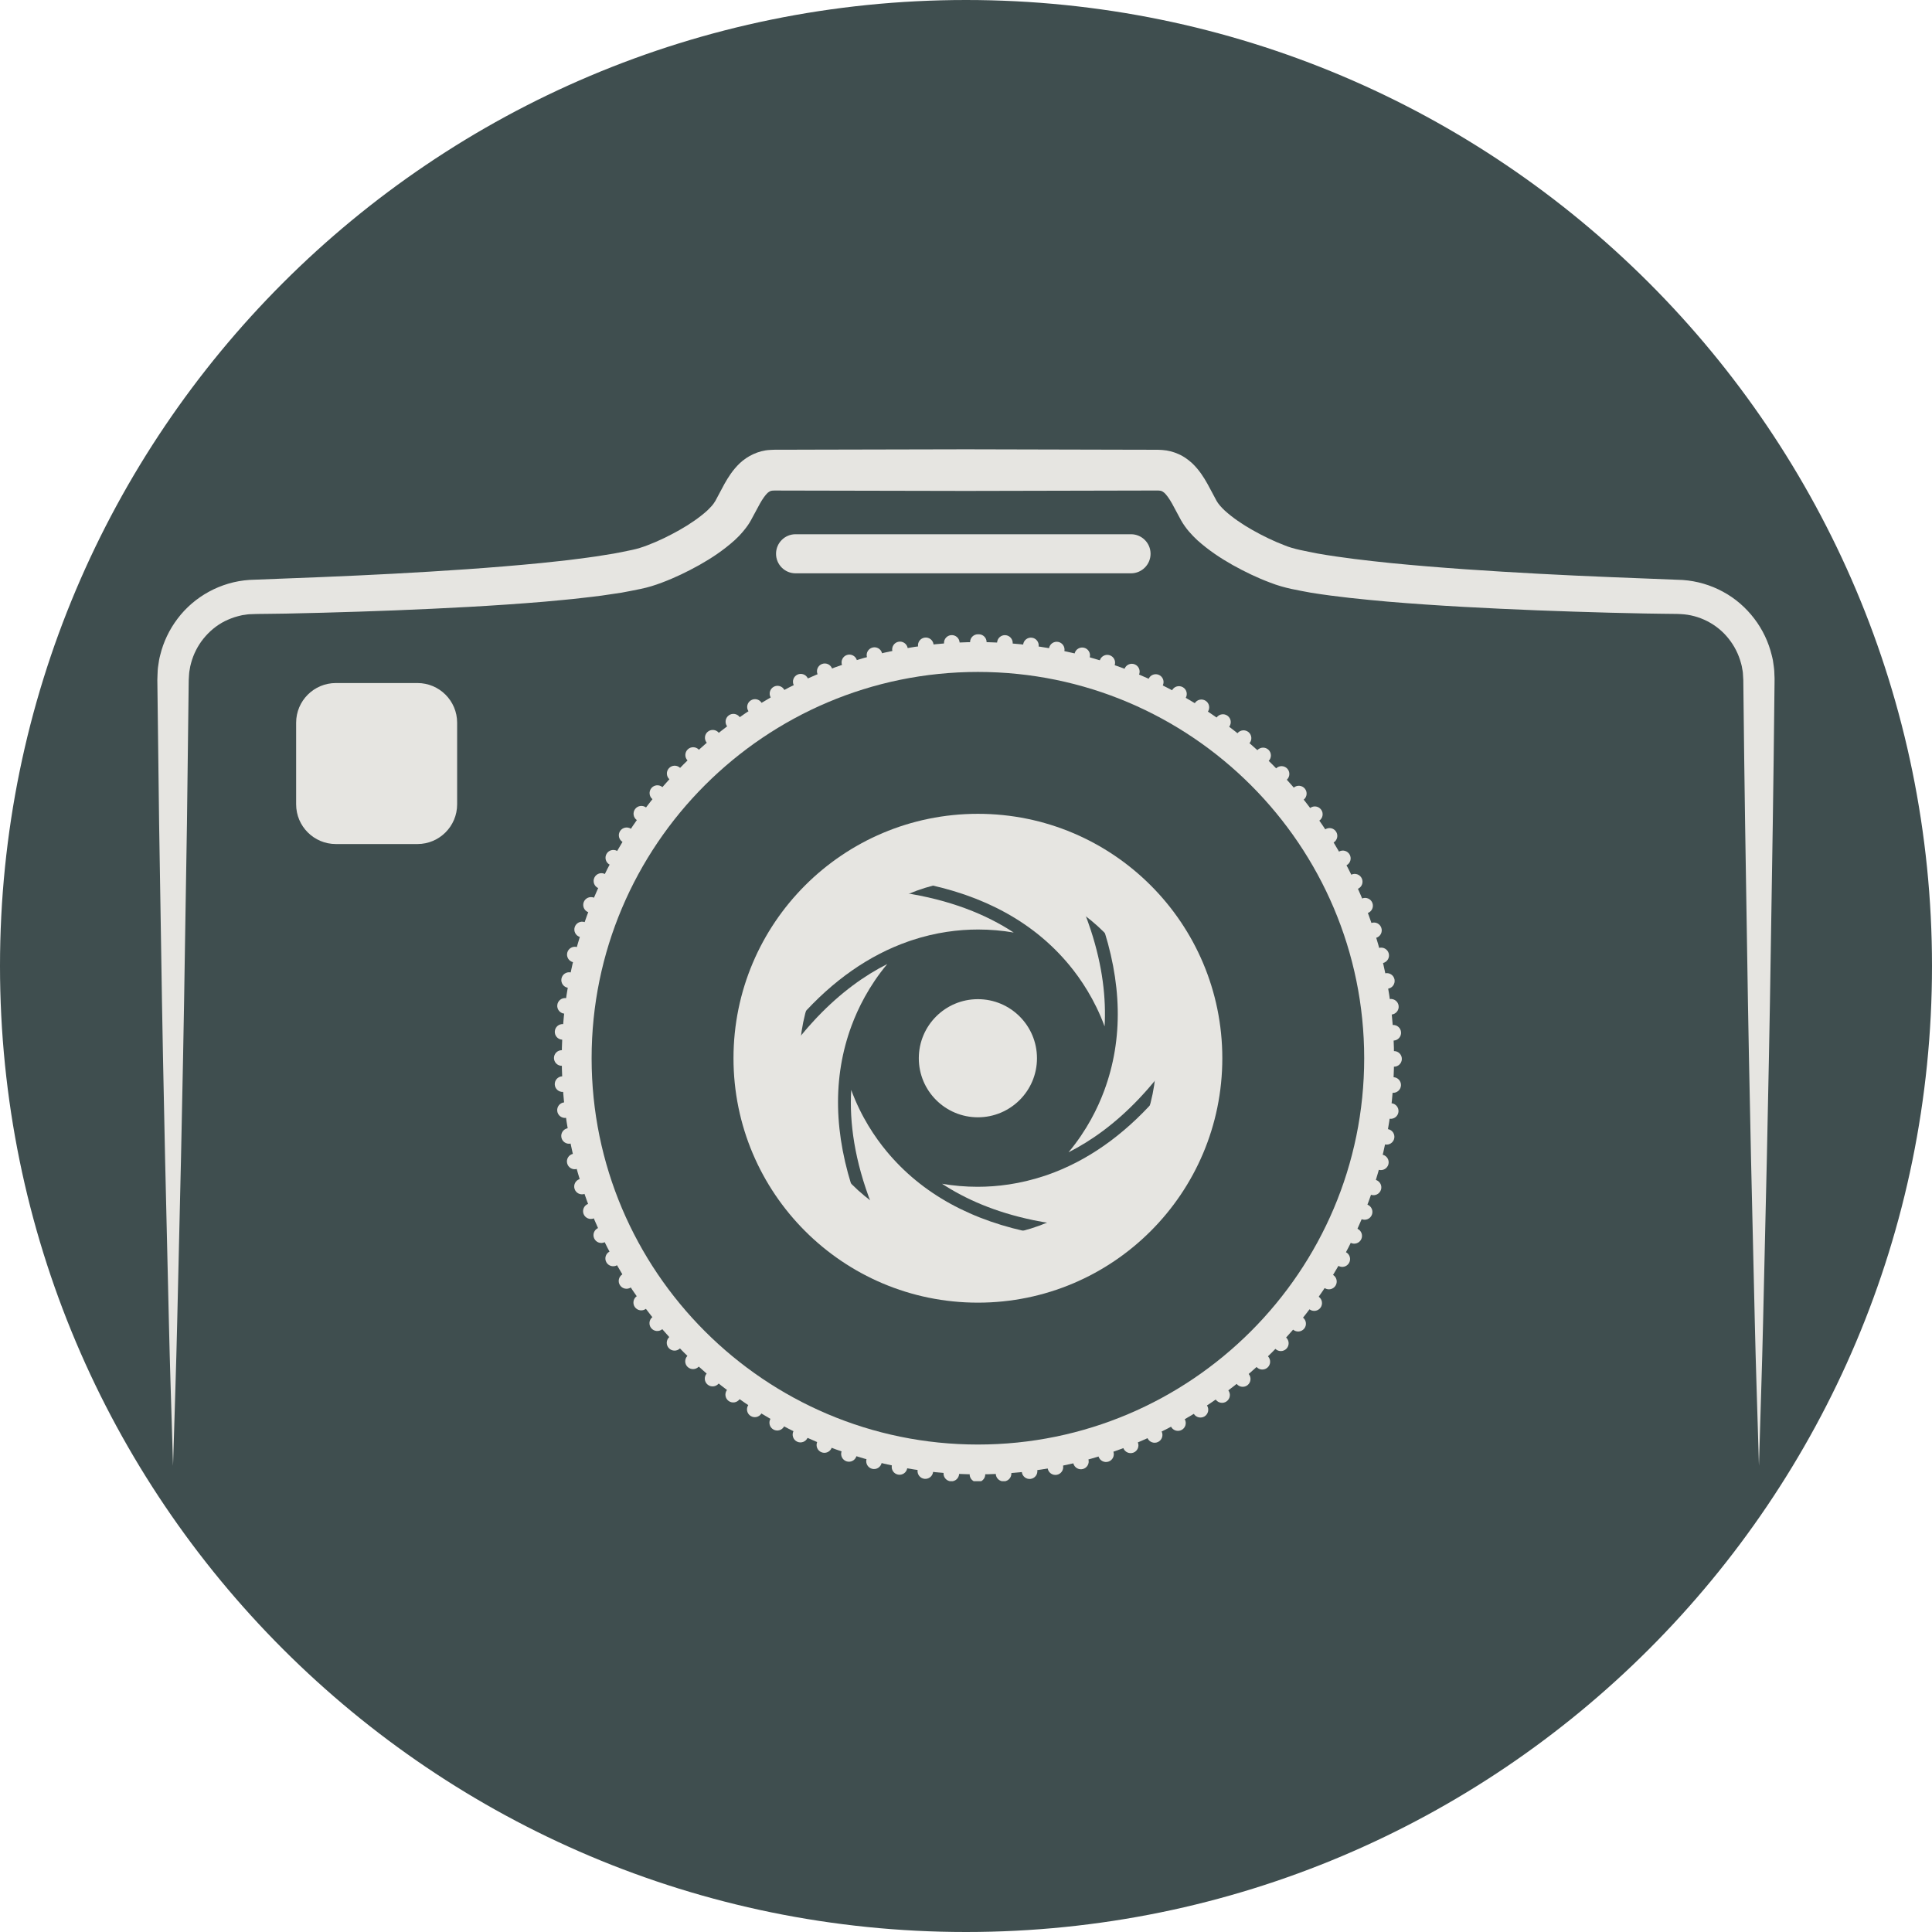
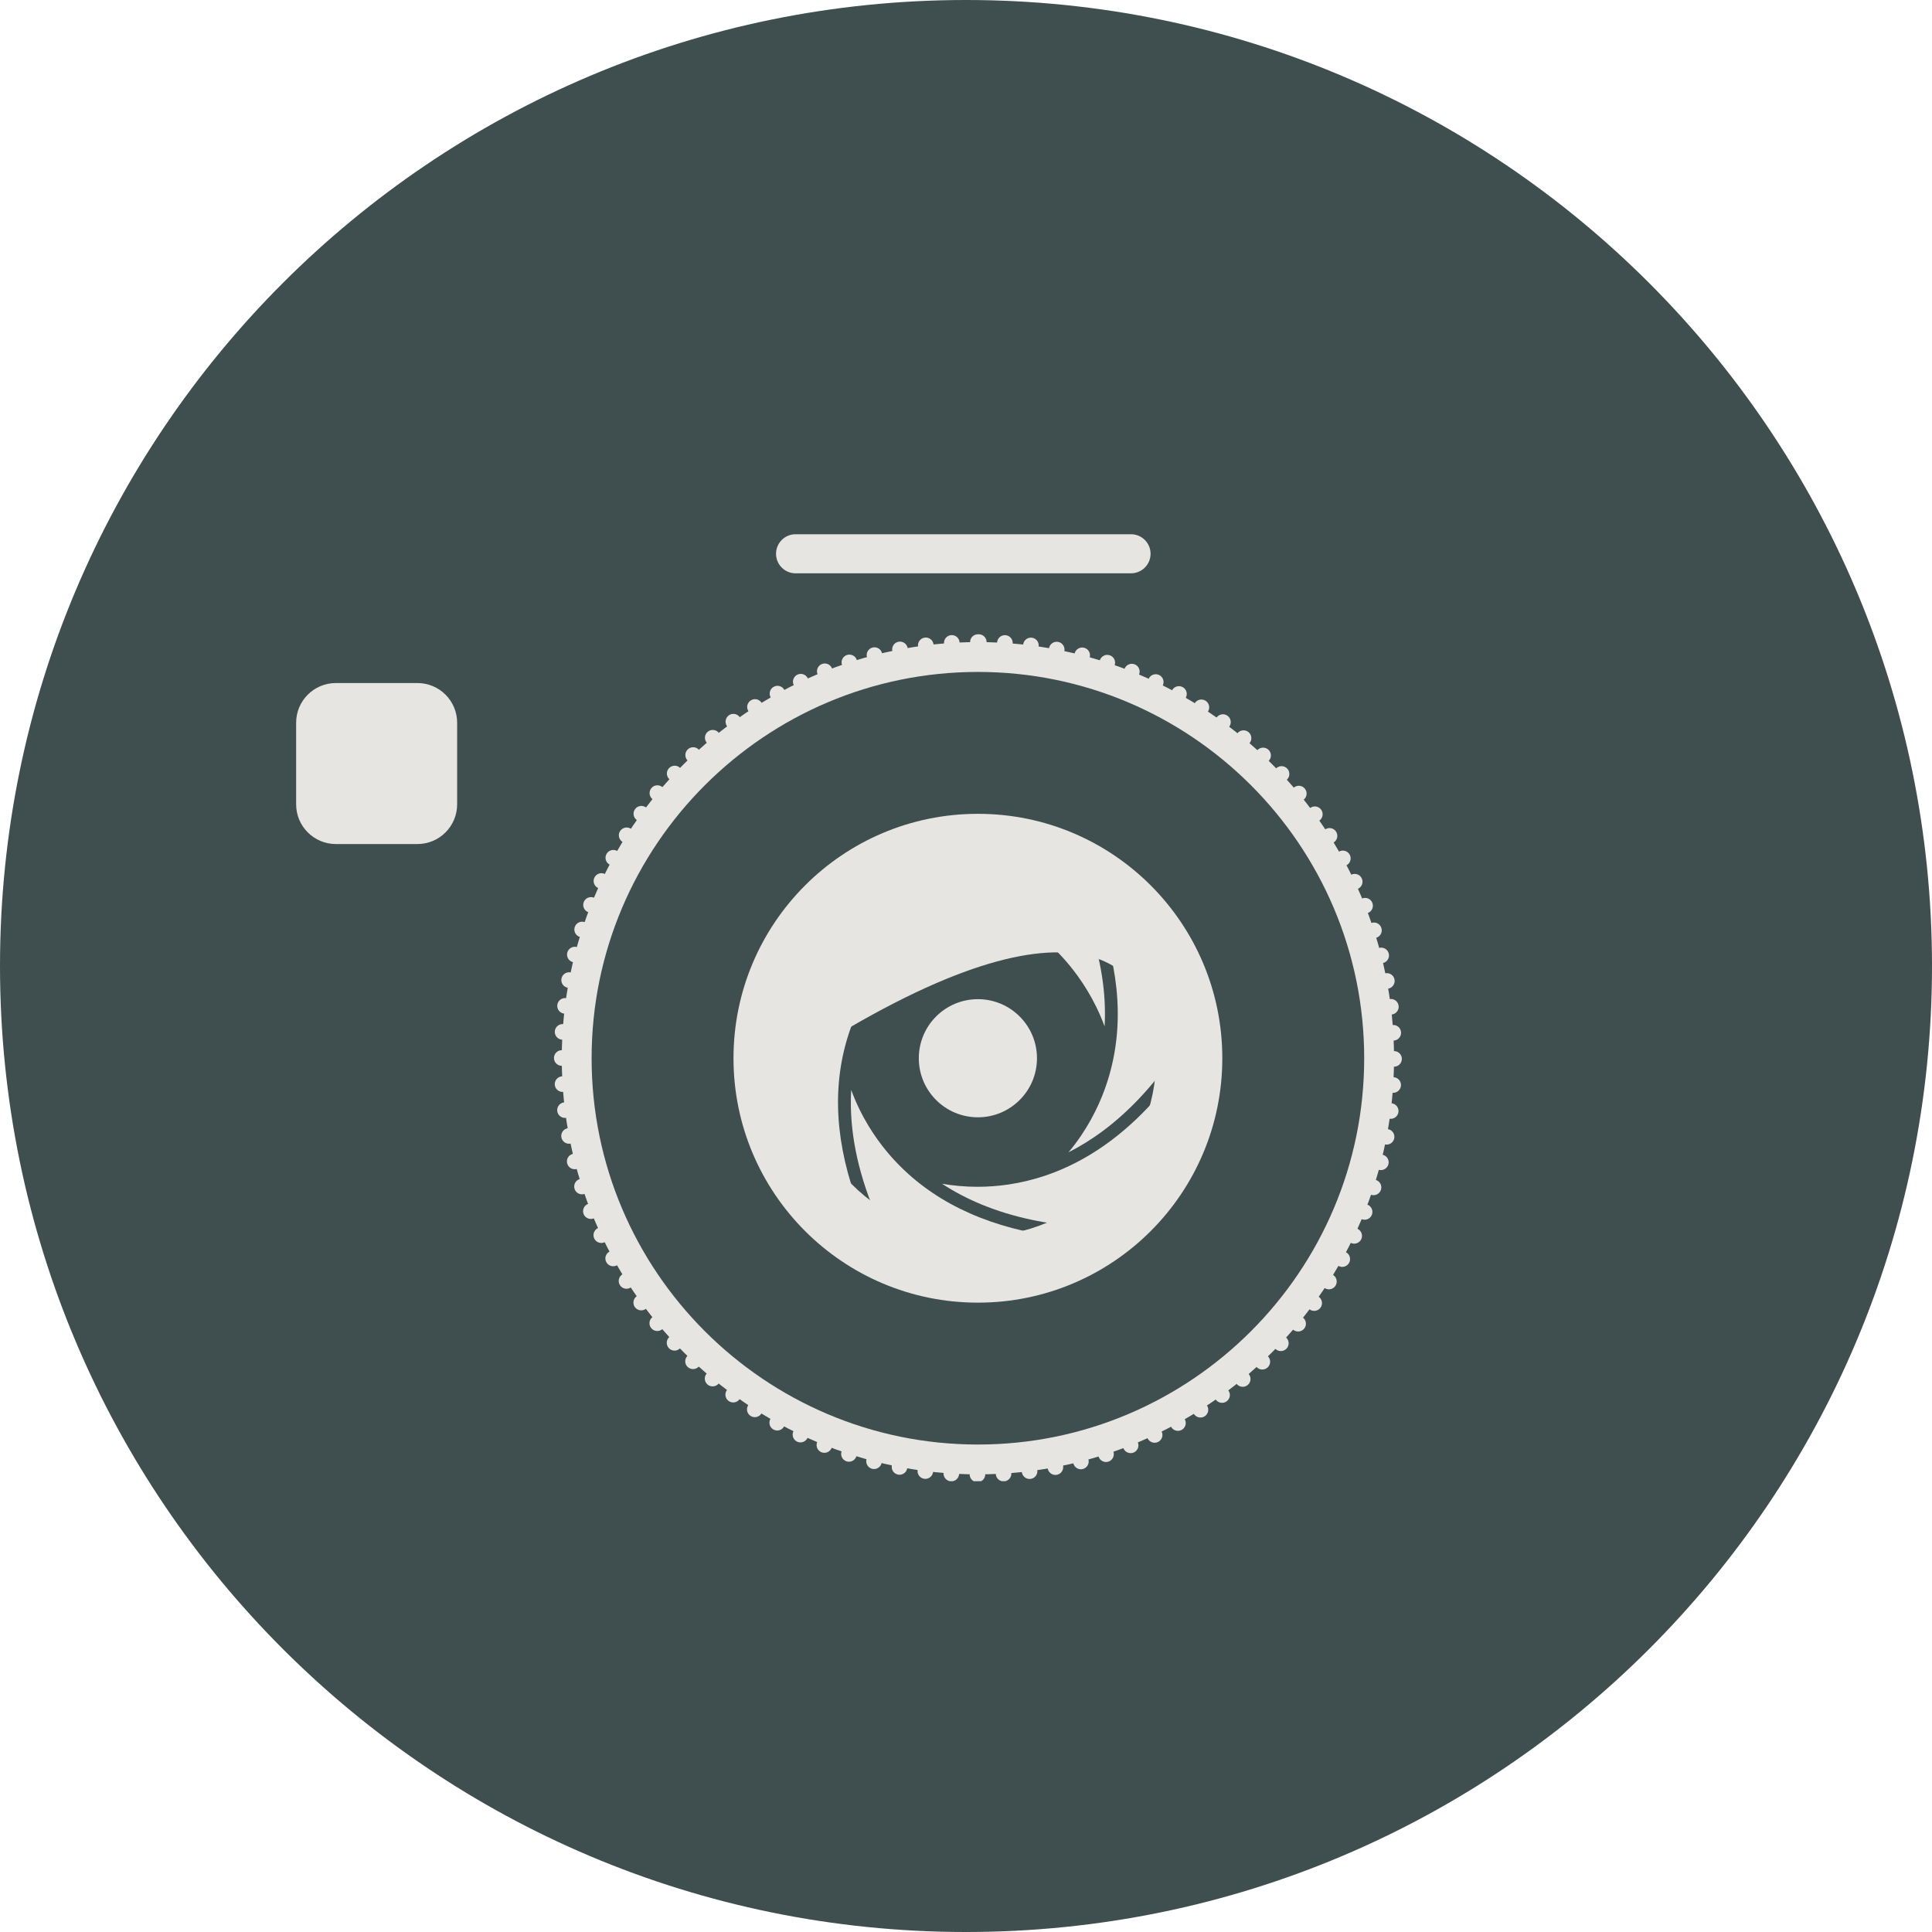
<svg xmlns="http://www.w3.org/2000/svg" width="500" zoomAndPan="magnify" viewBox="0 0 375 375" height="500" preserveAspectRatio="xMidYMid meet" version="1.0">
  <defs>
    <clipPath id="2017129d90">
      <path d="M 187.5 0 C 83.945 0 0 83.945 0 187.5 C 0 291.055 83.945 375 187.5 375 C 291.055 375 375 291.055 375 187.5 C 375 83.945 291.055 0 187.5 0 Z M 187.5 0 " clip-rule="nonzero" />
    </clipPath>
    <clipPath id="8a562af3fa">
      <path d="M 30 87.246 L 344.93 87.246 L 344.93 285 L 30 285 Z M 30 87.246 " clip-rule="nonzero" />
    </clipPath>
    <clipPath id="33aa5336d4">
      <path d="M 107 123 L 273 123 L 273 287.496 L 107 287.496 Z M 107 123 " clip-rule="nonzero" />
    </clipPath>
  </defs>
  <g clip-path="url(#2017129d90)">
    <rect x="-37.5" width="450" fill="#3f4e4f" y="-37.5" height="450" fill-opacity="1" />
  </g>
  <path fill="#e6e5e1" d="M 165.953 232.113 C 158.613 225.559 153.996 216.02 153.996 205.406 C 153.996 204.504 154.027 203.613 154.094 202.727 C 154.164 202.629 154.246 202.535 154.316 202.441 C 154.598 202.082 154.875 201.727 155.16 201.379 C 155.273 201.238 155.391 201.094 155.508 200.957 C 155.766 200.641 156.027 200.328 156.293 200.02 C 156.453 199.84 156.602 199.652 156.758 199.477 C 156.988 199.215 157.227 198.949 157.457 198.695 C 157.703 198.422 157.953 198.148 158.199 197.883 C 158.348 197.727 158.492 197.566 158.637 197.414 C 163.191 192.641 167.797 189.348 172.219 187.117 C 168.625 191.41 166.504 195.809 165.289 199.082 C 161.57 209.109 161.801 220.188 165.953 232.113 " fill-opacity="1" fill-rule="nonzero" />
  <path fill="#e6e5e1" d="M 155.191 197.574 C 155.043 197.746 154.891 197.914 154.742 198.09 C 157.027 187.066 164.387 177.898 174.266 173.133 C 174.418 173.152 174.57 173.172 174.719 173.191 C 174.906 173.219 175.094 173.246 175.281 173.273 C 184.43 174.645 191.422 177.5 196.766 181.008 C 194.508 180.617 192.203 180.418 189.855 180.418 C 186.066 180.418 181.652 180.949 176.918 182.523 L 176.883 182.535 C 176.738 182.578 176.602 182.629 176.461 182.68 L 176.336 182.723 C 168.68 185.395 161.656 190.309 155.371 197.379 L 155.191 197.574 " fill-opacity="1" fill-rule="nonzero" />
  <path fill="#e6e5e1" d="M 201.062 239.41 C 197.523 240.586 193.742 241.219 189.809 241.219 C 182.34 241.219 175.406 238.934 169.664 235.016 C 169.598 234.859 169.535 234.703 169.477 234.555 C 169.371 234.305 169.273 234.055 169.184 233.805 C 165.859 225.293 164.855 217.883 165.219 211.551 C 167.133 216.781 169.871 220.793 172.09 223.469 C 178.918 231.711 188.641 237.055 201.062 239.41 " fill-opacity="1" fill-rule="nonzero" />
  <path fill="#e6e5e1" d="M 178.621 171.375 C 182.145 170.211 185.902 169.586 189.809 169.586 C 197.285 169.586 204.23 171.879 209.977 175.801 C 210.027 175.926 210.078 176.051 210.125 176.172 C 210.234 176.434 210.332 176.684 210.43 176.941 C 210.891 178.117 211.309 179.273 211.68 180.406 L 211.715 180.508 C 214.023 187.555 214.711 193.785 214.402 199.223 C 212.48 193.992 209.75 189.98 207.535 187.305 C 200.715 179.074 191.012 173.734 178.621 171.375 " fill-opacity="1" fill-rule="nonzero" />
  <path fill="#e6e5e1" d="M 224.398 213.23 C 224.566 213.047 224.723 212.863 224.887 212.676 C 222.613 223.699 215.27 232.875 205.402 237.652 C 205.25 237.629 205.102 237.609 204.949 237.59 C 204.676 237.551 204.41 237.508 204.141 237.469 C 202.891 237.277 201.676 237.062 200.504 236.82 L 200.41 236.797 C 193.148 235.273 187.402 232.75 182.852 229.766 C 185.109 230.156 187.418 230.355 189.762 230.355 C 193.555 230.355 197.977 229.82 202.719 228.242 L 202.777 228.227 C 202.918 228.18 203.059 228.129 203.203 228.082 L 203.25 228.066 C 210.93 225.391 217.984 220.461 224.289 213.352 L 224.398 213.23 " fill-opacity="1" fill-rule="nonzero" />
  <path fill="#e6e5e1" d="M 225.625 205.406 C 225.625 206.289 225.594 207.168 225.527 208.043 C 225.445 208.152 225.363 208.254 225.281 208.363 C 225.016 208.699 224.746 209.035 224.477 209.367 C 224.344 209.539 224.211 209.703 224.074 209.867 C 223.836 210.16 223.59 210.449 223.344 210.734 C 223.16 210.949 222.977 211.164 222.789 211.379 C 222.59 211.605 222.383 211.836 222.184 212.059 C 221.883 212.398 221.578 212.727 221.27 213.051 C 221.184 213.148 221.094 213.246 221 213.34 C 216.441 218.121 211.836 221.422 207.402 223.656 C 210.996 219.363 213.117 214.965 214.328 211.691 C 218.043 201.68 217.82 190.613 213.684 178.707 C 221.012 185.258 225.625 194.793 225.625 205.406 " fill-opacity="1" fill-rule="nonzero" />
  <g clip-path="url(#8a562af3fa)">
-     <path fill="#e6e5e1" d="M 341.41 284.523 C 341.41 284.523 341.332 281.996 341.195 277.258 C 341.062 272.516 340.812 265.566 340.609 256.723 C 340.406 247.875 340.156 237.133 339.871 224.812 C 339.609 212.492 339.32 198.586 339.098 183.422 C 338.848 168.262 338.578 151.828 338.402 134.453 L 338.383 132.82 L 338.375 132.004 L 338.336 131.34 L 338.285 130.52 C 338.266 130.242 338.215 130.113 338.18 129.898 L 338.082 129.324 C 338.047 129.125 337.969 128.902 337.918 128.691 C 337.461 126.98 336.637 125.355 335.516 123.957 C 333.293 121.133 329.816 119.344 326.199 119.195 L 325.52 119.164 L 324.629 119.152 L 322.902 119.133 C 321.746 119.113 320.598 119.098 319.438 119.082 C 317.129 119.031 314.809 118.977 312.473 118.926 C 307.809 118.797 303.094 118.652 298.34 118.465 C 288.836 118.082 279.176 117.605 269.352 116.777 C 264.438 116.332 259.5 115.855 254.445 115.043 C 251.883 114.551 249.371 114.195 246.551 113.09 C 243.988 112.133 241.613 110.977 239.262 109.672 C 236.922 108.348 234.645 106.855 232.426 104.875 C 231.336 103.852 230.188 102.645 229.25 101.004 L 227.5 97.75 C 226.961 96.785 226.426 96.062 226.02 95.676 C 225.586 95.34 225.473 95.262 224.996 95.223 L 224.812 95.211 C 224.754 95.199 224.527 95.207 224.391 95.207 L 223.449 95.207 L 221.566 95.215 L 217.789 95.223 C 207.719 95.242 197.609 95.27 187.5 95.289 C 177.391 95.27 167.281 95.246 157.211 95.227 L 151.547 95.215 L 150.605 95.211 L 150.367 95.211 C 150.07 95.215 150.508 95.199 150.375 95.207 L 149.906 95.234 C 149.594 95.266 149.391 95.344 148.98 95.68 C 148.574 96.066 148.039 96.789 147.5 97.754 L 145.734 101.023 C 145.039 102.324 143.602 103.961 142.574 104.875 C 140.352 106.859 138.078 108.352 135.738 109.672 C 133.387 110.98 131.008 112.137 128.449 113.094 C 127.191 113.57 125.805 114.02 124.316 114.316 C 123.094 114.559 121.918 114.816 120.664 115.031 L 116.801 115.605 C 115.512 115.789 114.301 115.902 113.051 116.055 C 110.562 116.363 108.102 116.547 105.645 116.789 C 95.824 117.613 86.16 118.09 76.656 118.473 C 71.902 118.66 67.191 118.809 62.527 118.934 C 60.195 118.988 57.867 119.043 55.555 119.098 C 54.402 119.113 53.25 119.129 52.098 119.145 L 50.371 119.164 L 49.609 119.18 L 48.758 119.211 C 48.105 119.211 47.797 119.305 47.398 119.352 C 47.031 119.371 46.562 119.527 46.133 119.621 C 45.258 119.844 44.426 120.188 43.617 120.578 C 42.016 121.387 40.609 122.574 39.488 123.965 C 38.367 125.359 37.551 126.984 37.09 128.691 C 36.957 129.117 36.883 129.551 36.816 129.992 C 36.719 130.426 36.699 130.871 36.672 131.312 C 36.66 131.547 36.637 131.73 36.633 132.004 L 36.621 132.82 L 36.602 134.453 C 36.496 143.141 36.391 151.594 36.289 159.77 C 36.16 167.945 36.031 175.84 35.906 183.422 C 35.688 198.586 35.395 212.492 35.133 224.812 C 34.844 237.133 34.598 247.875 34.391 256.723 C 34.191 265.566 33.938 272.516 33.809 277.258 C 33.664 281.996 33.586 284.523 33.586 284.523 C 33.586 284.523 33.512 281.996 33.367 277.258 C 33.238 272.516 32.984 265.566 32.785 256.723 C 32.574 247.875 32.328 237.133 32.043 224.812 C 31.777 212.492 31.484 198.586 31.266 183.422 C 31.141 175.84 31.016 167.945 30.883 159.77 C 30.781 151.594 30.676 143.141 30.57 134.453 L 30.551 132.82 L 30.539 132.004 C 30.535 131.73 30.559 131.367 30.57 131.055 C 30.59 130.41 30.613 129.758 30.727 129.109 C 30.809 128.465 30.914 127.816 31.09 127.18 C 31.707 124.625 32.867 122.184 34.484 120.062 C 37.707 115.789 42.824 112.926 48.418 112.559 C 52.996 112.379 57.625 112.199 62.293 112.016 C 66.93 111.824 71.609 111.613 76.328 111.359 C 85.754 110.848 95.34 110.238 104.949 109.293 C 107.336 109.023 109.762 108.812 112.133 108.48 C 113.32 108.316 114.551 108.184 115.699 108 L 119.133 107.449 C 120.309 107.238 121.547 106.969 122.746 106.727 C 123.676 106.531 124.664 106.227 125.715 105.82 C 127.793 105.031 129.898 104.004 131.883 102.883 C 133.871 101.762 135.766 100.461 137.266 99.109 C 138.051 98.312 138.324 98.094 138.863 97.207 C 139.414 96.219 139.961 95.098 140.648 93.867 C 141.344 92.648 142.195 91.25 143.605 89.898 C 145.039 88.539 147.215 87.441 149.422 87.336 L 149.895 87.309 L 150.367 87.293 L 151.547 87.293 L 153.434 87.289 L 157.211 87.277 C 167.281 87.258 177.391 87.234 187.5 87.211 C 197.609 87.238 207.719 87.262 217.789 87.285 L 221.566 87.293 L 223.449 87.297 L 224.391 87.301 C 224.57 87.301 224.656 87.293 224.914 87.305 L 225.672 87.348 C 226.684 87.422 227.777 87.691 228.773 88.148 C 229.797 88.59 230.648 89.242 231.387 89.902 C 232.797 91.25 233.652 92.652 234.34 93.867 C 234.684 94.48 235 95.078 235.289 95.629 L 236.141 97.227 C 236.445 97.77 237.004 98.426 237.73 99.109 C 239.227 100.465 241.121 101.766 243.113 102.887 C 245.098 104.008 247.203 105.035 249.277 105.824 C 251.07 106.594 253.488 106.977 255.754 107.441 C 260.43 108.258 265.254 108.805 270.043 109.301 C 279.656 110.246 289.242 110.855 298.668 111.367 C 303.387 111.621 308.066 111.836 312.703 112.023 C 317.391 112.211 322.027 112.391 326.621 112.574 C 329.363 112.766 332.047 113.555 334.43 114.855 C 336.82 116.137 338.887 117.953 340.5 120.07 C 342.121 122.188 343.277 124.629 343.895 127.184 C 343.969 127.508 344.059 127.812 344.117 128.152 L 344.27 129.199 C 344.309 129.535 344.375 129.938 344.383 130.211 L 344.414 131.031 L 344.434 131.445 L 344.441 131.645 L 344.441 132.004 L 344.434 132.82 L 344.414 134.453 C 344.242 151.828 343.973 168.262 343.723 183.422 C 343.504 198.586 343.207 212.492 342.945 224.812 C 342.664 237.133 342.414 247.875 342.211 256.723 C 342.008 265.566 341.758 272.516 341.629 277.258 C 341.488 281.996 341.41 284.523 341.41 284.523 " fill-opacity="1" fill-rule="nonzero" />
-   </g>
+     </g>
  <path fill="#e6e5e1" d="M 189.812 124.629 C 145.27 124.629 109.039 160.867 109.039 205.406 C 109.039 249.938 145.27 286.172 189.812 286.172 C 234.348 286.172 270.582 249.938 270.582 205.406 C 270.582 160.867 234.348 124.629 189.812 124.629 Z M 189.812 280.383 C 148.469 280.383 114.832 246.746 114.832 205.406 C 114.832 164.059 148.469 130.422 189.812 130.422 C 231.156 130.422 264.789 164.059 264.789 205.406 C 264.789 246.746 231.156 280.383 189.812 280.383 " fill-opacity="1" fill-rule="nonzero" />
  <g clip-path="url(#33aa5336d4)">
    <path fill="#e6e5e1" d="M 184.648 123.277 C 183.812 123.328 183.18 124.047 183.23 124.883 C 183.281 125.715 184.004 126.352 184.836 126.301 C 185.672 126.25 186.309 125.531 186.258 124.691 C 186.203 123.855 185.484 123.223 184.648 123.277 Z M 179.508 123.758 C 178.672 123.859 178.086 124.617 178.191 125.449 C 178.293 126.281 179.051 126.867 179.883 126.766 C 180.715 126.66 181.301 125.902 181.199 125.07 C 181.094 124.242 180.336 123.652 179.508 123.758 Z M 174.402 124.562 C 173.582 124.715 173.039 125.512 173.195 126.336 C 173.352 127.156 174.145 127.695 174.965 127.539 C 175.793 127.383 176.332 126.59 176.176 125.766 C 176.016 124.945 175.223 124.406 174.402 124.562 Z M 169.355 125.688 C 168.547 125.895 168.059 126.723 168.266 127.531 C 168.477 128.344 169.301 128.828 170.109 128.625 C 170.926 128.414 171.414 127.59 171.203 126.777 C 170.996 125.969 170.168 125.477 169.355 125.688 Z M 164.395 127.129 C 163.602 127.391 163.164 128.246 163.422 129.039 C 163.684 129.836 164.539 130.27 165.332 130.016 C 166.133 129.754 166.566 128.898 166.309 128.105 C 166.047 127.305 165.191 126.871 164.395 127.129 Z M 159.527 128.887 C 158.75 129.195 158.371 130.078 158.68 130.855 C 158.984 131.633 159.871 132.012 160.648 131.703 C 161.426 131.395 161.805 130.516 161.496 129.734 C 161.184 128.957 160.305 128.578 159.527 128.887 Z M 154.781 130.945 C 154.023 131.305 153.699 132.211 154.059 132.969 C 154.414 133.723 155.32 134.047 156.078 133.691 C 156.836 133.332 157.156 132.426 156.801 131.672 C 156.445 130.914 155.539 130.59 154.781 130.945 Z M 150.18 133.305 C 149.445 133.711 149.176 134.629 149.582 135.363 C 149.984 136.094 150.91 136.363 151.645 135.961 L 151.645 135.957 C 152.375 135.555 152.641 134.633 152.234 133.898 C 151.832 133.164 150.91 132.898 150.18 133.305 Z M 145.73 135.945 C 145.023 136.395 144.812 137.328 145.266 138.035 C 145.719 138.742 146.652 138.949 147.359 138.5 C 148.062 138.051 148.273 137.113 147.82 136.406 C 147.371 135.699 146.438 135.492 145.73 135.945 Z M 141.457 138.852 C 140.781 139.348 140.633 140.293 141.125 140.973 C 141.621 141.648 142.566 141.797 143.242 141.305 C 143.922 140.812 144.07 139.863 143.578 139.188 C 143.086 138.512 142.137 138.359 141.457 138.852 Z M 137.379 142.027 C 136.734 142.559 136.641 143.52 137.18 144.164 C 137.711 144.805 138.668 144.898 139.312 144.359 C 139.957 143.828 140.043 142.871 139.512 142.23 C 138.98 141.582 138.023 141.496 137.379 142.027 Z M 133.504 145.445 C 132.895 146.02 132.863 146.977 133.438 147.59 C 134.012 148.203 134.973 148.23 135.578 147.656 C 136.191 147.086 136.219 146.125 135.648 145.512 C 135.074 144.906 134.113 144.875 133.504 145.445 Z M 129.852 149.102 C 129.277 149.711 129.309 150.668 129.918 151.242 C 130.527 151.816 131.484 151.785 132.062 151.18 C 132.633 150.566 132.602 149.605 131.996 149.035 C 131.383 148.457 130.426 148.488 129.852 149.102 Z M 126.434 152.973 C 125.898 153.617 125.988 154.574 126.633 155.109 C 127.277 155.645 128.234 155.551 128.766 154.91 C 129.305 154.262 129.211 153.305 128.57 152.773 C 127.922 152.238 126.965 152.328 126.434 152.973 Z M 123.262 157.051 C 122.77 157.727 122.918 158.676 123.594 159.168 C 124.273 159.66 125.223 159.512 125.715 158.836 C 126.207 158.156 126.059 157.211 125.383 156.719 C 124.703 156.223 123.758 156.375 123.262 157.051 Z M 120.352 161.316 C 119.902 162.023 120.113 162.957 120.82 163.41 C 121.527 163.863 122.461 163.652 122.91 162.945 C 123.363 162.238 123.152 161.305 122.445 160.855 C 121.742 160.402 120.805 160.613 120.352 161.316 Z M 117.719 165.758 C 117.312 166.488 117.578 167.41 118.312 167.816 C 119.047 168.219 119.965 167.957 120.371 167.223 C 120.777 166.488 120.512 165.566 119.777 165.16 C 119.047 164.758 118.121 165.023 117.719 165.758 Z M 115.367 170.352 C 115.008 171.105 115.332 172.012 116.09 172.371 C 116.848 172.73 117.75 172.406 118.105 171.648 C 118.465 170.891 118.141 169.984 117.383 169.629 C 116.629 169.27 115.727 169.594 115.367 170.352 Z M 113.309 175.082 C 113.004 175.863 113.383 176.742 114.16 177.051 C 114.938 177.359 115.816 176.98 116.129 176.203 C 116.438 175.426 116.059 174.547 115.281 174.234 C 114.5 173.926 113.617 174.305 113.309 175.082 Z M 111.555 179.945 C 111.293 180.738 111.727 181.594 112.523 181.855 C 113.324 182.113 114.176 181.68 114.438 180.887 C 114.695 180.086 114.262 179.23 113.465 178.973 C 112.672 178.715 111.812 179.148 111.555 179.945 Z M 110.109 184.902 C 109.898 185.719 110.391 186.543 111.199 186.75 C 112.008 186.957 112.836 186.473 113.047 185.656 C 113.25 184.848 112.766 184.023 111.953 183.812 C 111.145 183.605 110.316 184.094 110.109 184.902 Z M 108.98 189.945 C 108.82 190.77 109.363 191.562 110.184 191.719 C 111.004 191.875 111.797 191.34 111.957 190.512 C 112.113 189.691 111.574 188.898 110.754 188.742 C 109.93 188.582 109.137 189.125 108.98 189.945 Z M 108.172 195.051 C 108.066 195.879 108.656 196.641 109.484 196.742 C 110.316 196.852 111.074 196.262 111.18 195.43 C 111.285 194.598 110.695 193.84 109.863 193.734 C 109.035 193.633 108.277 194.219 108.172 195.051 Z M 107.688 200.195 C 107.633 201.027 108.27 201.75 109.105 201.801 C 109.938 201.852 110.66 201.219 110.711 200.383 C 110.766 199.547 110.129 198.828 109.297 198.777 C 108.457 198.723 107.738 199.355 107.688 200.195 Z M 107.523 205.355 C 107.523 206.195 108.203 206.875 109.039 206.875 C 109.875 206.875 110.555 206.195 110.555 205.355 C 110.555 204.52 109.879 203.84 109.039 203.84 C 108.203 203.84 107.523 204.52 107.523 205.355 Z M 107.68 210.52 C 107.73 211.355 108.449 211.988 109.289 211.938 C 110.121 211.887 110.758 211.168 110.703 210.332 L 110.707 210.332 C 110.652 209.5 109.934 208.859 109.102 208.914 C 108.266 208.965 107.629 209.684 107.68 210.52 Z M 108.16 215.664 C 108.266 216.492 109.023 217.082 109.852 216.98 C 110.684 216.875 111.273 216.117 111.172 215.285 L 111.168 215.285 C 111.062 214.457 110.305 213.867 109.477 213.973 C 108.645 214.074 108.055 214.832 108.164 215.664 Z M 108.965 220.77 C 109.117 221.59 109.91 222.133 110.734 221.973 C 111.559 221.82 112.098 221.027 111.941 220.203 C 111.785 219.379 110.992 218.84 110.168 218.996 C 109.348 219.152 108.805 219.945 108.965 220.766 Z M 110.086 225.809 C 110.293 226.625 111.121 227.113 111.93 226.902 C 112.742 226.695 113.23 225.871 113.023 225.059 C 112.812 224.246 111.988 223.758 111.18 223.969 C 110.367 224.172 109.875 225 110.086 225.809 Z M 111.527 230.773 C 111.781 231.57 112.641 232.004 113.438 231.746 C 114.23 231.488 114.668 230.633 114.406 229.836 C 114.152 229.039 113.293 228.605 112.496 228.863 C 111.703 229.121 111.266 229.98 111.527 230.773 Z M 113.277 235.645 C 113.586 236.422 114.473 236.801 115.25 236.492 C 116.027 236.184 116.406 235.305 116.098 234.527 C 115.789 233.75 114.91 233.367 114.133 233.68 C 113.352 233.984 112.973 234.867 113.277 235.645 Z M 115.34 240.391 C 115.695 241.148 116.598 241.473 117.355 241.117 C 118.113 240.758 118.438 239.852 118.078 239.098 C 117.723 238.34 116.82 238.016 116.062 238.371 C 115.305 238.73 114.98 239.637 115.34 240.391 Z M 117.691 244.996 C 118.094 245.73 119.02 245.996 119.75 245.594 C 120.484 245.191 120.754 244.266 120.344 243.535 C 119.941 242.801 119.02 242.531 118.289 242.941 C 117.555 243.344 117.285 244.262 117.691 244.996 Z M 120.328 249.445 C 120.777 250.152 121.715 250.363 122.422 249.91 C 123.129 249.461 123.332 248.527 122.887 247.82 C 122.438 247.113 121.504 246.902 120.797 247.352 C 120.09 247.805 119.879 248.738 120.328 249.445 Z M 123.238 253.719 C 123.734 254.395 124.68 254.547 125.355 254.051 C 126.035 253.559 126.184 252.613 125.691 251.934 C 125.195 251.258 124.25 251.109 123.57 251.602 C 122.895 252.094 122.746 253.043 123.238 253.723 Z M 126.41 257.801 C 126.941 258.445 127.898 258.535 128.543 258 C 129.188 257.469 129.273 256.512 128.742 255.867 C 128.211 255.223 127.254 255.129 126.609 255.668 C 125.965 256.199 125.875 257.156 126.41 257.801 Z M 129.828 261.676 C 130.398 262.289 131.359 262.32 131.969 261.742 C 132.578 261.172 132.609 260.211 132.039 259.598 C 131.461 258.992 130.504 258.961 129.895 259.535 C 129.281 260.109 129.254 261.066 129.828 261.676 Z M 133.48 265.332 C 134.086 265.902 135.047 265.875 135.621 265.266 C 136.195 264.656 136.164 263.695 135.555 263.125 C 134.945 262.547 133.984 262.578 133.414 263.188 C 132.84 263.801 132.867 264.758 133.477 265.332 Z M 137.348 268.75 C 137.992 269.285 138.945 269.195 139.484 268.555 C 140.016 267.91 139.93 266.953 139.285 266.418 C 138.641 265.883 137.684 265.977 137.152 266.617 C 136.613 267.262 136.703 268.219 137.348 268.75 Z M 141.426 271.926 C 142.102 272.418 143.051 272.27 143.543 271.594 C 144.035 270.914 143.887 269.965 143.211 269.473 C 142.535 268.98 141.59 269.129 141.094 269.805 C 140.602 270.484 140.746 271.43 141.426 271.926 Z M 145.691 274.832 C 146.398 275.285 147.332 275.078 147.781 274.371 C 148.23 273.664 148.027 272.73 147.32 272.277 L 147.32 272.281 C 146.613 271.828 145.68 272.035 145.227 272.742 C 144.777 273.449 144.984 274.383 145.691 274.832 Z M 150.129 277.473 C 150.863 277.879 151.781 277.613 152.188 276.879 C 152.594 276.145 152.324 275.223 151.598 274.816 C 150.863 274.414 149.938 274.68 149.535 275.41 C 149.129 276.145 149.395 277.066 150.129 277.473 Z M 154.723 279.828 C 155.477 280.184 156.379 279.859 156.738 279.105 C 157.098 278.348 156.773 277.441 156.016 277.082 L 156.016 277.086 C 155.258 276.73 154.359 277.051 154 277.805 C 153.641 278.562 153.965 279.469 154.723 279.828 Z M 159.453 281.883 C 160.23 282.195 161.109 281.816 161.422 281.035 C 161.73 280.262 161.352 279.379 160.574 279.07 C 159.797 278.758 158.914 279.137 158.605 279.914 C 158.297 280.691 158.676 281.578 159.453 281.883 Z M 164.312 283.645 C 165.105 283.906 165.961 283.473 166.223 282.676 C 166.484 281.875 166.047 281.023 165.254 280.762 C 164.457 280.504 163.602 280.938 163.34 281.734 C 163.078 282.527 163.516 283.383 164.312 283.645 Z M 169.27 285.094 C 170.082 285.305 170.906 284.812 171.117 284.004 C 171.328 283.195 170.836 282.367 170.027 282.156 C 169.219 281.949 168.391 282.438 168.18 283.246 C 167.973 284.055 168.461 284.883 169.27 285.094 Z M 174.316 286.223 C 175.137 286.379 175.93 285.844 176.086 285.02 C 176.246 284.199 175.703 283.402 174.883 283.246 C 174.062 283.09 173.266 283.629 173.105 284.449 C 172.953 285.27 173.488 286.066 174.316 286.223 Z M 179.414 287.035 C 180.25 287.141 181.008 286.551 181.109 285.723 C 181.215 284.887 180.629 284.129 179.797 284.027 C 178.965 283.922 178.207 284.508 178.102 285.34 C 178 286.172 178.586 286.93 179.414 287.035 Z M 184.559 287.523 C 185.395 287.578 186.113 286.941 186.168 286.105 C 186.223 285.266 185.586 284.551 184.75 284.496 C 183.914 284.441 183.195 285.078 183.141 285.914 C 183.086 286.746 183.723 287.469 184.559 287.523 Z M 189.723 287.688 C 190.559 287.688 191.238 287.012 191.238 286.172 C 191.242 285.34 190.562 284.656 189.727 284.656 C 188.891 284.656 188.211 285.332 188.207 286.172 C 188.207 287.008 188.887 287.688 189.723 287.688 Z M 194.887 287.535 C 195.719 287.48 196.355 286.766 196.305 285.926 C 196.258 285.09 195.535 284.453 194.703 284.504 C 193.863 284.559 193.23 285.277 193.281 286.113 C 193.332 286.949 194.051 287.586 194.887 287.535 Z M 200.031 287.055 C 200.859 286.953 201.449 286.195 201.344 285.367 C 201.242 284.535 200.484 283.945 199.656 284.047 C 198.824 284.148 198.234 284.91 198.336 285.738 C 198.441 286.57 199.199 287.16 200.031 287.055 Z M 205.137 286.258 C 205.957 286.102 206.496 285.309 206.344 284.484 C 206.184 283.664 205.391 283.125 204.57 283.277 C 203.75 283.434 203.207 284.227 203.363 285.051 C 203.516 285.871 204.309 286.414 205.137 286.258 Z M 210.18 285.137 C 210.988 284.93 211.48 284.102 211.27 283.293 C 211.066 282.48 210.238 281.992 209.426 282.199 C 208.617 282.406 208.129 283.234 208.332 284.043 C 208.543 284.852 209.367 285.348 210.18 285.137 Z M 215.145 283.699 C 215.938 283.445 216.375 282.586 216.117 281.789 C 215.855 280.992 215.004 280.559 214.207 280.816 C 213.41 281.074 212.977 281.926 213.23 282.727 C 213.492 283.523 214.344 283.957 215.145 283.699 Z M 220.016 281.949 C 220.793 281.641 221.172 280.758 220.863 279.98 C 220.555 279.199 219.676 278.82 218.898 279.129 C 218.121 279.438 217.738 280.316 218.043 281.094 C 218.352 281.871 219.234 282.254 220.012 281.949 Z M 224.762 279.891 C 225.516 279.535 225.84 278.633 225.484 277.875 C 225.129 277.117 224.227 276.793 223.469 277.152 C 222.711 277.508 222.387 278.41 222.742 279.168 C 223.102 279.926 224.004 280.25 224.762 279.891 Z M 229.371 277.543 C 230.102 277.141 230.371 276.215 229.965 275.48 C 229.559 274.746 228.641 274.48 227.906 274.887 C 227.172 275.289 226.906 276.211 227.309 276.945 C 227.711 277.68 228.637 277.945 229.367 277.543 Z M 233.82 274.91 C 234.527 274.457 234.734 273.52 234.285 272.812 C 233.836 272.105 232.898 271.898 232.191 272.348 C 231.488 272.797 231.277 273.73 231.727 274.438 C 232.172 275.145 233.109 275.355 233.82 274.91 Z M 238.09 272 C 238.77 271.504 238.922 270.559 238.426 269.883 C 237.938 269.203 236.984 269.055 236.309 269.547 C 235.633 270.035 235.48 270.988 235.977 271.664 C 236.469 272.344 237.414 272.492 238.09 272 Z M 242.176 268.832 C 242.82 268.297 242.91 267.34 242.379 266.699 C 241.844 266.051 240.891 265.961 240.242 266.496 L 240.246 266.496 C 239.598 267.027 239.508 267.984 240.043 268.629 C 240.574 269.273 241.531 269.367 242.176 268.832 Z M 246.055 265.414 C 246.664 264.844 246.695 263.883 246.125 263.273 C 245.551 262.664 244.594 262.633 243.98 263.203 C 243.367 263.777 243.336 264.734 243.914 265.348 C 244.48 265.961 245.445 265.988 246.055 265.414 Z M 249.715 261.766 C 250.285 261.156 250.258 260.195 249.645 259.621 C 249.039 259.051 248.078 259.078 247.504 259.688 C 246.93 260.297 246.957 261.258 247.57 261.828 C 248.176 262.406 249.137 262.375 249.715 261.766 Z M 253.137 257.898 C 253.668 257.254 253.578 256.297 252.934 255.762 C 252.289 255.227 251.336 255.316 250.797 255.961 L 250.801 255.961 C 250.266 256.602 250.355 257.559 251 258.094 C 251.645 258.629 252.598 258.543 253.133 257.898 Z M 256.309 253.824 C 256.805 253.145 256.652 252.195 255.977 251.703 C 255.301 251.211 254.352 251.359 253.859 252.035 C 253.363 252.711 253.516 253.656 254.191 254.152 C 254.863 254.645 255.812 254.5 256.309 253.824 Z M 259.219 249.559 C 259.668 248.852 259.465 247.918 258.758 247.465 C 258.055 247.016 257.113 247.223 256.664 247.926 C 256.215 248.633 256.422 249.57 257.129 250.023 C 257.832 250.473 258.77 250.262 259.219 249.559 Z M 261.859 245.121 C 262.266 244.387 262.004 243.469 261.27 243.062 C 260.539 242.656 259.613 242.922 259.207 243.652 C 258.801 244.387 259.07 245.309 259.801 245.715 C 260.535 246.121 261.453 245.852 261.859 245.121 Z M 264.219 240.531 C 264.578 239.773 264.254 238.871 263.5 238.512 C 262.742 238.152 261.836 238.477 261.477 239.234 C 261.117 239.988 261.441 240.891 262.199 241.25 C 262.953 241.609 263.859 241.285 264.219 240.531 Z M 266.277 235.797 C 266.59 235.023 266.211 234.141 265.434 233.828 C 264.656 233.52 263.773 233.898 263.465 234.676 C 263.156 235.453 263.535 236.336 264.312 236.648 C 265.086 236.953 265.969 236.574 266.277 235.797 Z M 268.043 230.941 C 268.305 230.145 267.867 229.293 267.07 229.027 C 266.277 228.766 265.422 229.203 265.16 230 C 264.898 230.797 265.336 231.652 266.129 231.914 C 266.926 232.172 267.781 231.738 268.043 230.941 Z M 269.492 225.984 C 269.699 225.172 269.215 224.348 268.402 224.137 C 267.594 223.926 266.762 224.414 266.555 225.227 L 266.559 225.223 C 266.344 226.035 266.836 226.859 267.645 227.07 C 268.453 227.277 269.281 226.793 269.492 225.984 Z M 270.625 220.941 C 270.781 220.117 270.246 219.324 269.426 219.168 C 268.598 219.008 267.805 219.551 267.648 220.371 C 267.488 221.191 268.027 221.984 268.852 222.145 C 269.672 222.301 270.465 221.766 270.625 220.941 Z M 271.438 215.84 C 271.543 215.008 270.957 214.246 270.125 214.145 C 269.293 214.039 268.535 214.625 268.43 215.457 L 268.434 215.457 C 268.328 216.289 268.91 217.047 269.742 217.152 C 270.574 217.254 271.332 216.672 271.438 215.84 Z M 271.93 210.699 C 271.98 209.863 271.348 209.141 270.516 209.086 C 269.676 209.031 268.953 209.668 268.902 210.504 C 268.852 211.34 269.484 212.059 270.32 212.113 C 271.152 212.168 271.875 211.531 271.926 210.699 Z M 272.098 205.531 C 272.098 204.695 271.422 204.016 270.586 204.016 C 269.746 204.012 269.066 204.691 269.066 205.527 C 269.066 206.363 269.738 207.043 270.582 207.047 C 271.418 207.047 272.098 206.367 272.098 205.531 Z M 271.945 200.371 C 271.895 199.535 271.176 198.898 270.34 198.949 C 269.504 198.996 268.867 199.715 268.918 200.555 C 268.969 201.391 269.688 202.023 270.527 201.973 C 271.359 201.926 272 201.203 271.945 200.371 Z M 271.473 195.227 C 271.371 194.395 270.613 193.805 269.781 193.91 C 268.949 194.012 268.359 194.77 268.461 195.598 C 268.562 196.426 269.32 197.02 270.156 196.918 C 270.984 196.812 271.574 196.055 271.473 195.227 Z M 270.676 190.117 C 270.52 189.297 269.727 188.758 268.902 188.91 C 268.082 189.07 267.543 189.859 267.695 190.684 C 267.848 191.504 268.645 192.047 269.469 191.891 C 270.289 191.738 270.828 190.945 270.676 190.117 Z M 269.559 185.078 C 269.348 184.266 268.523 183.773 267.715 183.98 C 266.902 184.188 266.414 185.016 266.621 185.824 C 266.828 186.637 267.652 187.125 268.465 186.918 C 269.273 186.711 269.766 185.887 269.559 185.078 Z M 268.121 180.109 C 267.863 179.312 267.008 178.875 266.215 179.137 C 265.418 179.395 264.98 180.25 265.234 181.047 C 265.496 181.84 266.348 182.277 267.145 182.023 C 267.945 181.762 268.383 180.91 268.121 180.109 Z M 266.371 175.238 C 266.066 174.461 265.184 174.078 264.406 174.387 C 263.629 174.695 263.246 175.574 263.555 176.352 C 263.863 177.133 264.742 177.516 265.52 177.207 C 266.297 176.898 266.68 176.016 266.371 175.238 Z M 264.32 170.492 C 263.965 169.734 263.059 169.41 262.301 169.766 C 261.543 170.121 261.223 171.023 261.574 171.781 C 261.93 172.539 262.836 172.863 263.594 172.508 C 264.352 172.152 264.676 171.25 264.32 170.492 Z M 261.973 165.883 C 261.566 165.148 260.648 164.883 259.914 165.285 C 259.18 165.688 258.91 166.609 259.312 167.34 C 259.715 168.074 260.641 168.344 261.375 167.941 C 262.109 167.539 262.375 166.613 261.973 165.883 Z M 259.336 161.43 C 258.891 160.723 257.953 160.516 257.246 160.965 C 256.539 161.41 256.328 162.348 256.781 163.059 C 257.23 163.758 258.164 163.973 258.871 163.523 C 259.578 163.074 259.789 162.137 259.336 161.43 Z M 256.434 157.156 C 255.941 156.477 254.996 156.324 254.316 156.82 C 253.641 157.309 253.488 158.262 253.98 158.938 C 254.469 159.613 255.422 159.766 256.098 159.27 C 256.777 158.781 256.926 157.832 256.438 157.156 Z M 253.27 153.07 C 252.734 152.422 251.777 152.332 251.133 152.863 C 250.488 153.398 250.395 154.355 250.93 155 C 251.461 155.648 252.418 155.738 253.066 155.199 C 253.707 154.668 253.801 153.711 253.266 153.07 Z M 249.855 149.188 C 249.281 148.578 248.324 148.547 247.711 149.121 C 247.102 149.691 247.066 150.648 247.641 151.262 C 248.215 151.875 249.172 151.906 249.785 151.332 C 250.395 150.762 250.426 149.801 249.855 149.188 Z M 246.207 145.527 C 245.594 144.957 244.637 144.984 244.062 145.594 C 243.488 146.203 243.52 147.164 244.129 147.734 C 244.734 148.312 245.695 148.285 246.27 147.672 C 246.844 147.066 246.816 146.105 246.207 145.527 Z M 242.34 142.105 C 241.695 141.57 240.738 141.66 240.203 142.305 C 239.672 142.945 239.758 143.902 240.398 144.434 C 241.043 144.973 242 144.887 242.535 144.242 C 243.074 143.598 242.98 142.645 242.34 142.105 Z M 238.27 138.934 C 237.59 138.434 236.641 138.582 236.148 139.262 C 235.656 139.934 235.801 140.883 236.477 141.375 C 237.152 141.875 238.102 141.723 238.598 141.047 C 239.09 140.375 238.945 139.422 238.266 138.934 Z M 234.004 136.016 C 233.297 135.566 232.363 135.77 231.914 136.477 C 231.457 137.18 231.668 138.117 232.371 138.57 C 233.078 139.02 234.016 138.812 234.469 138.105 C 234.918 137.402 234.707 136.465 234.004 136.016 Z M 229.57 133.375 C 228.836 132.969 227.914 133.23 227.508 133.961 C 227.105 134.695 227.367 135.617 228.098 136.023 C 228.832 136.43 229.754 136.164 230.16 135.434 C 230.566 134.699 230.301 133.777 229.57 133.375 Z M 224.98 131.012 C 224.223 130.652 223.32 130.977 222.961 131.73 C 222.602 132.488 222.922 133.395 223.676 133.754 C 224.438 134.113 225.34 133.789 225.699 133.035 C 226.059 132.277 225.734 131.371 224.98 131.012 Z M 220.25 128.949 C 219.473 128.637 218.59 129.016 218.281 129.793 C 217.969 130.57 218.348 131.453 219.125 131.762 C 219.902 132.074 220.785 131.695 221.098 130.918 C 221.402 130.141 221.027 129.262 220.25 128.949 Z M 215.391 127.184 C 214.598 126.922 213.742 127.359 213.48 128.152 C 213.219 128.949 213.656 129.805 214.449 130.066 C 215.246 130.328 216.098 129.891 216.363 129.098 C 216.625 128.301 216.188 127.445 215.391 127.184 Z M 210.434 125.73 C 209.625 125.523 208.793 126.008 208.586 126.816 C 208.375 127.629 208.863 128.453 209.676 128.664 C 210.484 128.879 211.309 128.387 211.523 127.578 C 211.73 126.77 211.246 125.941 210.434 125.73 Z M 205.391 124.594 C 204.57 124.438 203.777 124.973 203.621 125.797 C 203.461 126.621 204 127.414 204.82 127.57 C 205.641 127.73 206.438 127.191 206.598 126.371 C 206.754 125.547 206.219 124.754 205.395 124.594 Z M 200.293 123.777 C 199.461 123.672 198.699 124.258 198.594 125.09 C 198.492 125.922 199.074 126.68 199.91 126.785 C 200.738 126.891 201.496 126.305 201.602 125.473 C 201.707 124.641 201.121 123.883 200.293 123.777 Z M 195.152 123.285 C 194.312 123.23 193.594 123.863 193.535 124.699 C 193.484 125.539 194.117 126.258 194.953 126.312 C 195.789 126.363 196.508 125.73 196.566 124.895 C 196.617 124.062 195.984 123.34 195.148 123.285 Z M 189.988 123.113 C 189.148 123.113 188.469 123.789 188.469 124.625 C 188.465 125.461 189.145 126.145 189.98 126.145 C 190.816 126.145 191.496 125.469 191.5 124.633 C 191.5 123.797 190.82 123.113 189.984 123.113 Z M 189.812 123.113 C 188.973 123.113 188.293 123.793 188.293 124.629 C 188.293 125.465 188.973 126.145 189.812 126.145 C 190.652 126.145 191.328 125.465 191.328 124.629 C 191.328 123.793 190.652 123.113 189.812 123.113 " fill-opacity="1" fill-rule="nonzero" />
  </g>
-   <path fill="#e6e5e1" d="M 189.809 240.012 C 170.699 240.012 155.199 224.52 155.199 205.406 C 155.199 186.289 170.699 170.789 189.809 170.789 C 208.922 170.789 224.418 186.289 224.418 205.406 C 224.418 224.52 208.922 240.012 189.809 240.012 Z M 189.812 157.961 C 163.613 157.961 142.371 179.203 142.371 205.406 C 142.371 231.602 163.613 252.844 189.812 252.844 C 216.012 252.844 237.25 231.602 237.25 205.406 C 237.25 179.203 216.012 157.961 189.812 157.961 " fill-opacity="1" fill-rule="nonzero" />
+   <path fill="#e6e5e1" d="M 189.809 240.012 C 170.699 240.012 155.199 224.52 155.199 205.406 C 208.922 170.789 224.418 186.289 224.418 205.406 C 224.418 224.52 208.922 240.012 189.809 240.012 Z M 189.812 157.961 C 163.613 157.961 142.371 179.203 142.371 205.406 C 142.371 231.602 163.613 252.844 189.812 252.844 C 216.012 252.844 237.25 231.602 237.25 205.406 C 237.25 179.203 216.012 157.961 189.812 157.961 " fill-opacity="1" fill-rule="nonzero" />
  <path fill="#e6e5e1" d="M 189.809 216.867 C 183.477 216.867 178.34 211.738 178.34 205.406 C 178.34 199.07 183.477 193.938 189.809 193.938 C 196.137 193.938 201.277 199.07 201.277 205.406 C 201.277 211.738 196.137 216.867 189.809 216.867 " fill-opacity="1" fill-rule="nonzero" />
  <path fill="#e6e5e1" d="M 88.73 156.121 C 88.73 160.375 85.281 163.828 81.027 163.828 L 65.188 163.828 C 60.934 163.828 57.48 160.375 57.48 156.121 L 57.48 140.281 C 57.48 136.027 60.934 132.578 65.188 132.578 L 81.027 132.578 C 85.281 132.578 88.73 136.027 88.73 140.281 L 88.73 156.121 " fill-opacity="1" fill-rule="nonzero" />
  <path fill="#e6e5e1" d="M 223.324 107.488 C 223.324 109.582 221.621 111.281 219.527 111.281 L 154.418 111.281 C 152.324 111.281 150.629 109.582 150.629 107.488 C 150.629 105.391 152.324 103.695 154.418 103.695 L 219.527 103.695 C 221.621 103.695 223.324 105.391 223.324 107.488 " fill-opacity="1" fill-rule="nonzero" />
</svg>